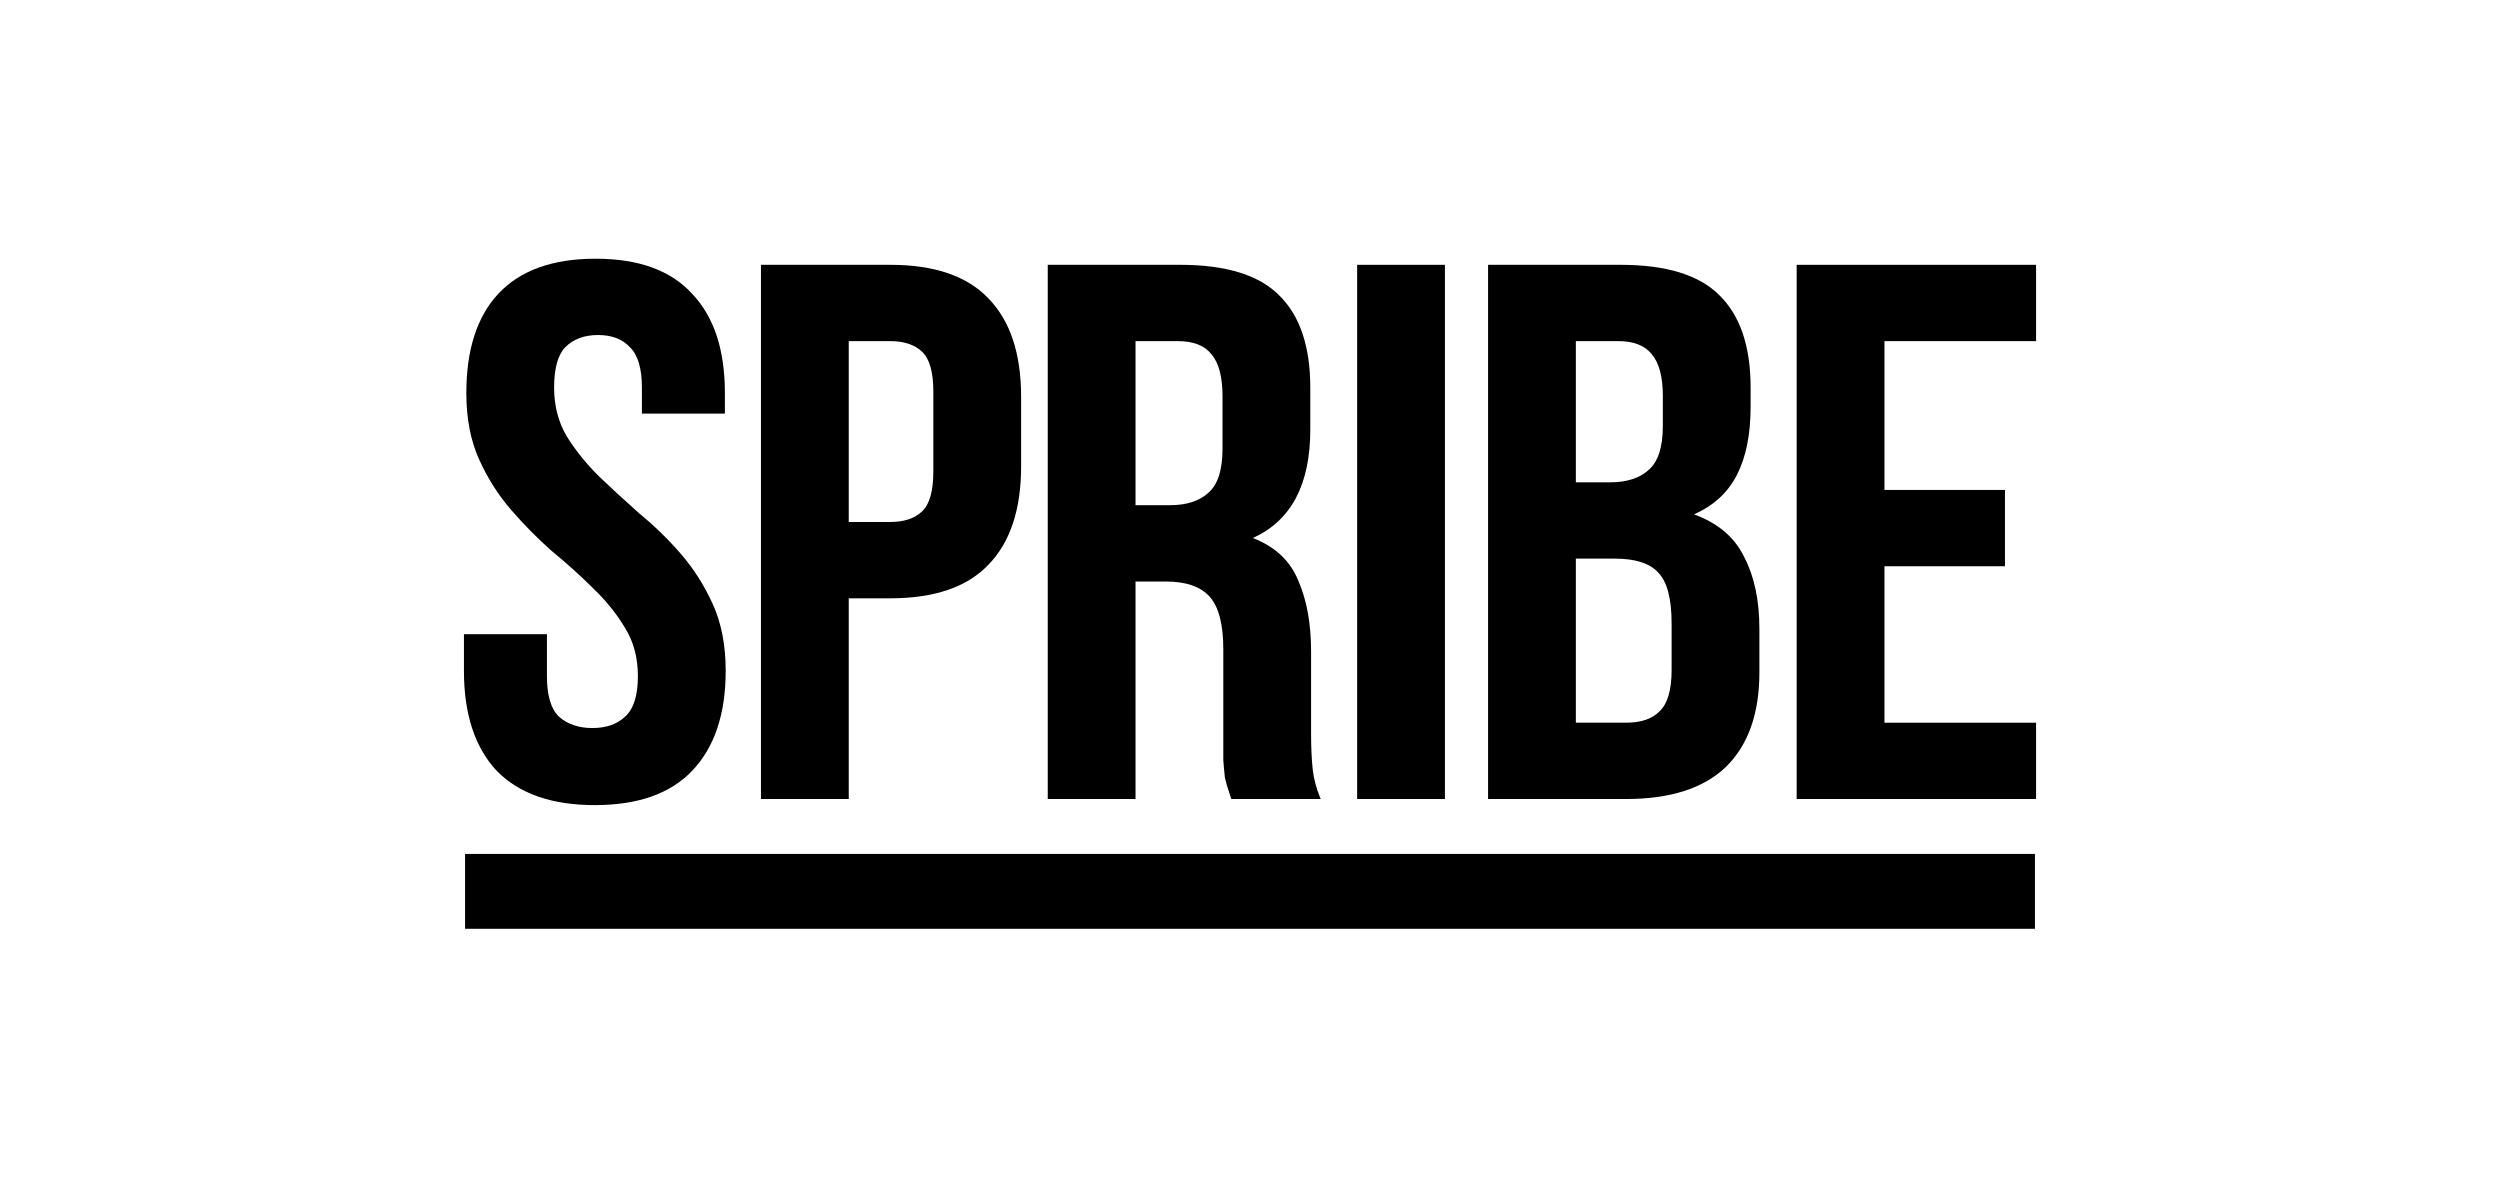
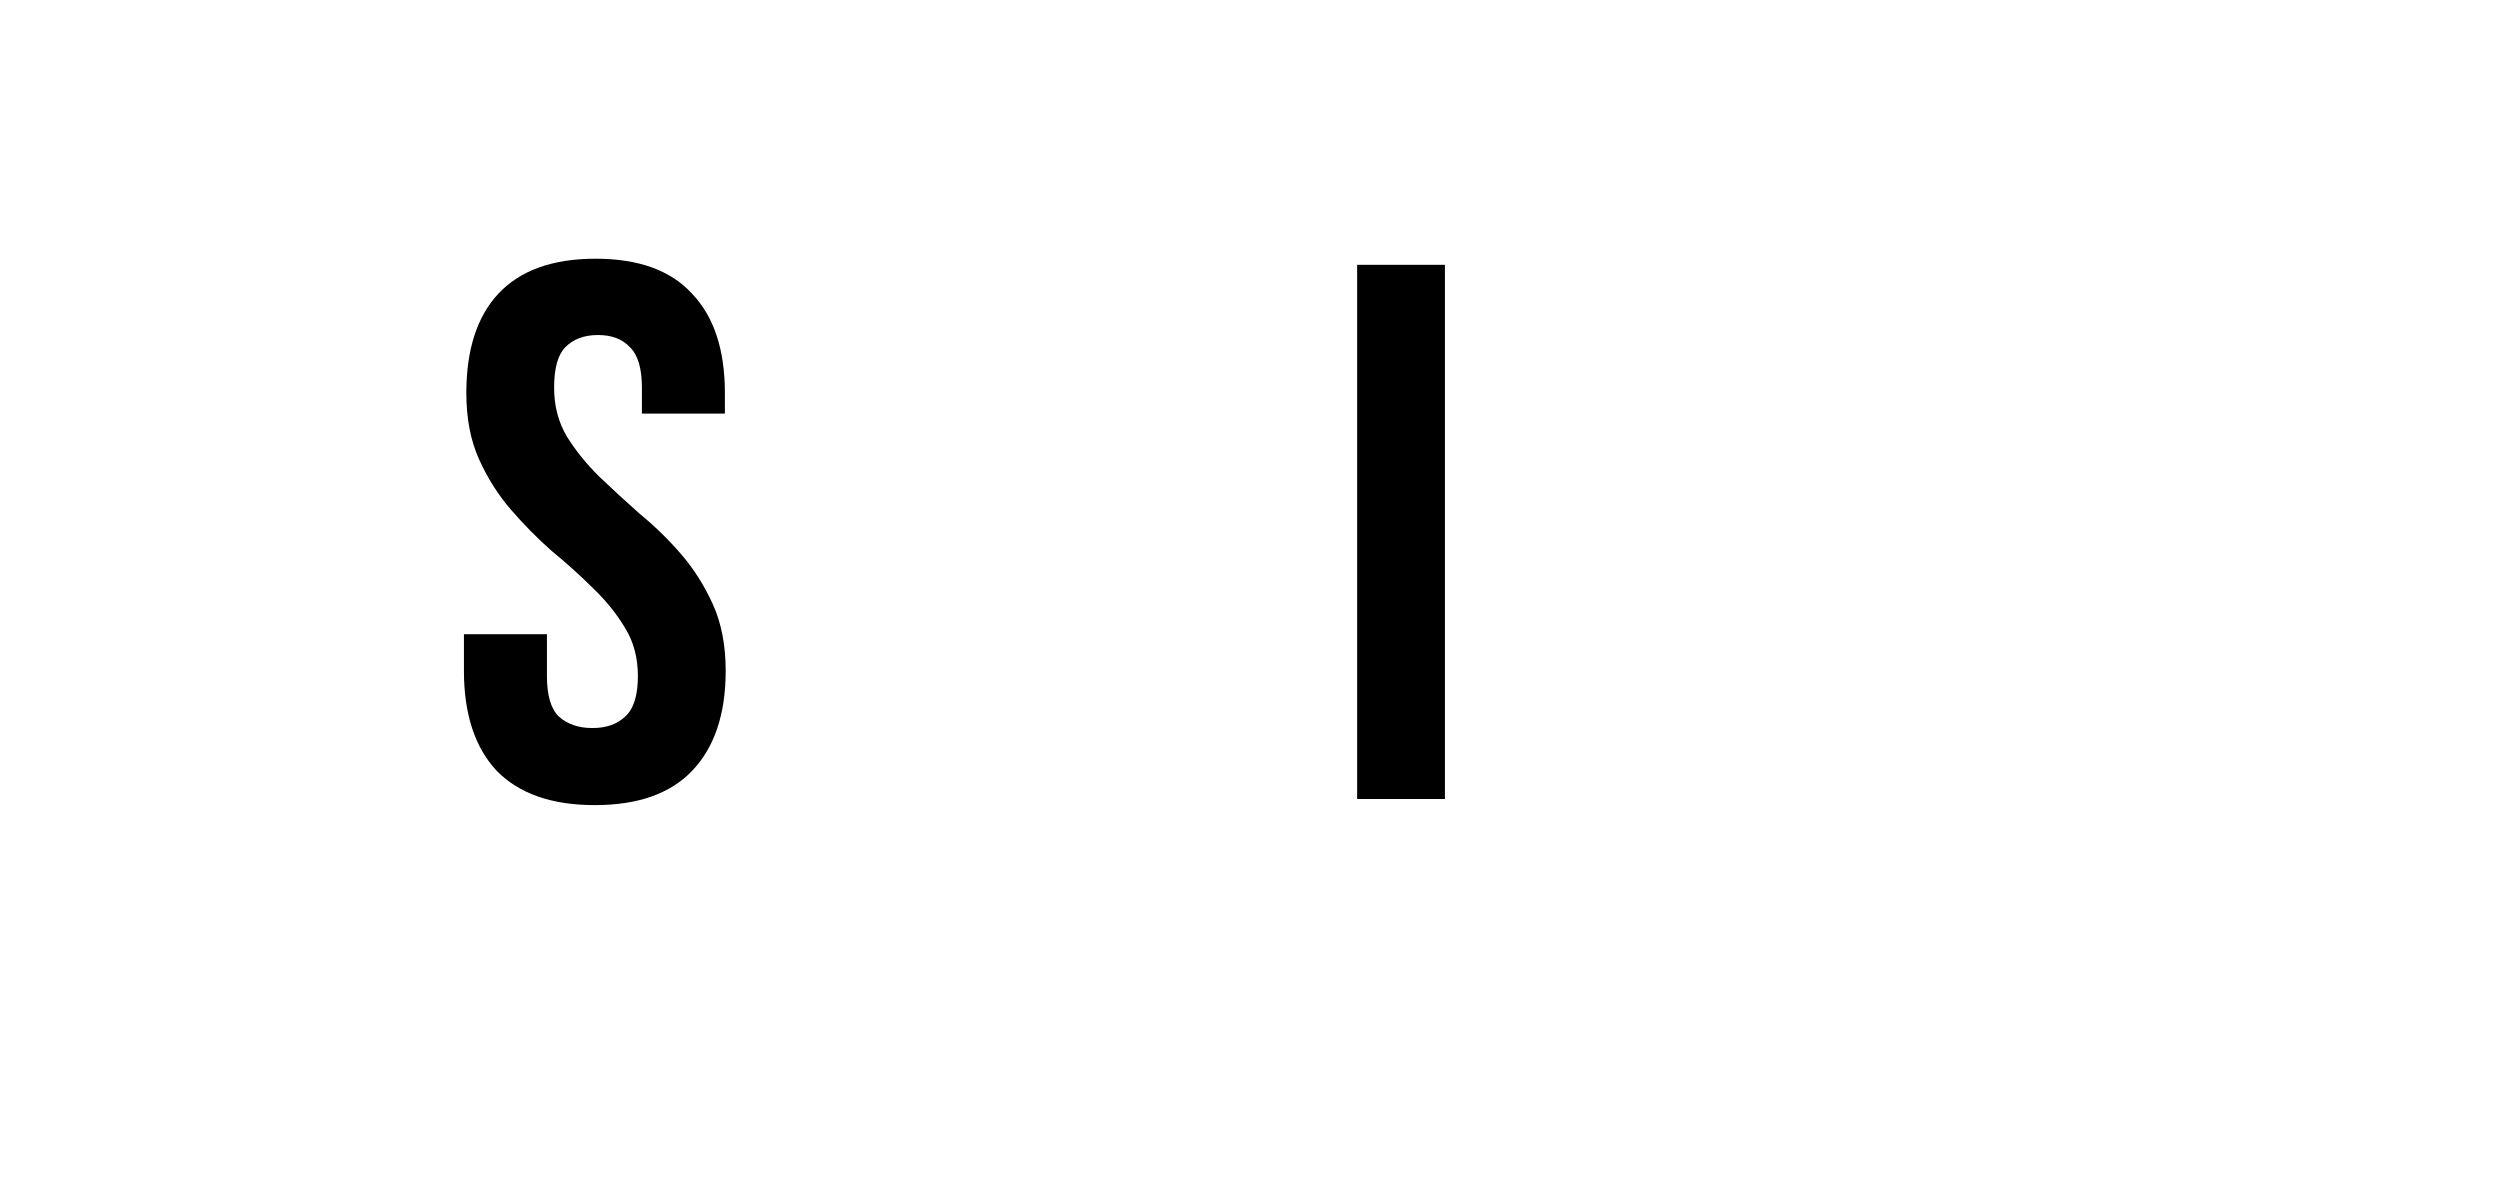
<svg xmlns="http://www.w3.org/2000/svg" width="200" height="95" viewBox="0 0 200 95" fill="none">
  <path d="M37.307 31.442C37.307 27.982 38.158 25.337 39.86 23.505C41.605 21.633 44.202 20.697 47.649 20.697C51.096 20.697 53.671 21.633 55.373 23.505C57.118 25.337 57.991 27.982 57.991 31.442V33.09H51.352V31.014C51.352 29.468 51.032 28.389 50.394 27.779C49.798 27.128 48.947 26.802 47.84 26.802C46.734 26.802 45.861 27.128 45.223 27.779C44.627 28.389 44.329 29.468 44.329 31.014C44.329 32.48 44.67 33.782 45.351 34.922C46.032 36.02 46.883 37.079 47.904 38.096C48.926 39.073 50.011 40.07 51.16 41.088C52.352 42.065 53.458 43.143 54.48 44.323C55.501 45.504 56.352 46.847 57.033 48.353C57.714 49.859 58.055 51.629 58.055 53.664C58.055 57.124 57.161 59.79 55.373 61.662C53.629 63.493 51.032 64.409 47.585 64.409C44.138 64.409 41.52 63.493 39.733 61.662C37.988 59.79 37.115 57.124 37.115 53.664V50.734H43.755V54.092C43.755 55.638 44.074 56.717 44.712 57.327C45.393 57.938 46.287 58.243 47.394 58.243C48.5 58.243 49.373 57.938 50.011 57.327C50.692 56.717 51.032 55.638 51.032 54.092C51.032 52.626 50.692 51.344 50.011 50.245C49.33 49.106 48.479 48.047 47.457 47.071C46.436 46.053 45.329 45.056 44.138 44.079C42.989 43.062 41.903 41.963 40.882 40.782C39.86 39.602 39.009 38.259 38.328 36.753C37.647 35.247 37.307 33.477 37.307 31.442Z" fill="black" />
-   <path d="M71.219 21.185C74.752 21.185 77.369 22.081 79.072 23.871C80.817 25.662 81.689 28.287 81.689 31.747V37.303C81.689 40.762 80.817 43.387 79.072 45.178C77.369 46.969 74.752 47.864 71.219 47.864H67.9V63.921H60.877V21.185H71.219ZM67.9 27.29V41.759H71.219C72.326 41.759 73.177 41.474 73.773 40.905C74.369 40.335 74.667 39.277 74.667 37.73V31.32C74.667 29.773 74.369 28.715 73.773 28.145C73.177 27.575 72.326 27.29 71.219 27.29H67.9Z" fill="black" />
-   <path d="M98.503 63.921C98.418 63.636 98.333 63.371 98.248 63.127C98.162 62.883 98.077 62.578 97.992 62.211C97.95 61.845 97.907 61.377 97.865 60.807C97.865 60.237 97.865 59.525 97.865 58.67V51.955C97.865 49.961 97.503 48.556 96.779 47.742C96.056 46.928 94.885 46.521 93.268 46.521H90.842V63.921H83.82V21.185H94.417C98.077 21.185 100.716 21.999 102.333 23.627C103.993 25.255 104.823 27.718 104.823 31.014V34.372C104.823 38.768 103.291 41.658 100.227 43.041C102.014 43.733 103.227 44.873 103.866 46.46C104.547 48.007 104.887 49.899 104.887 52.138V58.731C104.887 59.79 104.93 60.726 105.015 61.54C105.1 62.313 105.313 63.107 105.653 63.921H98.503ZM90.842 27.29V40.416H93.587C94.907 40.416 95.928 40.091 96.652 39.439C97.418 38.788 97.801 37.608 97.801 35.898V31.686C97.801 30.139 97.503 29.02 96.907 28.328C96.354 27.636 95.46 27.29 94.226 27.29H90.842Z" fill="black" />
  <path d="M108.572 21.185H115.594V63.921H108.572V21.185Z" fill="black" />
-   <path d="M129.643 21.185C133.303 21.185 135.942 21.999 137.559 23.627C139.219 25.255 140.049 27.718 140.049 31.014V32.541C140.049 34.739 139.687 36.55 138.964 37.974C138.24 39.399 137.091 40.457 135.516 41.149C137.432 41.841 138.772 42.98 139.538 44.568C140.347 46.114 140.751 48.027 140.751 50.306V53.786C140.751 57.083 139.857 59.606 138.07 61.357C136.282 63.066 133.622 63.921 130.09 63.921H119.046V21.185H129.643ZM126.068 44.69V57.816H130.09C131.282 57.816 132.175 57.51 132.771 56.9C133.41 56.289 133.729 55.191 133.729 53.603V49.879C133.729 47.885 133.367 46.521 132.644 45.789C131.963 45.056 130.813 44.69 129.196 44.69H126.068ZM126.068 27.29V38.585H128.813C130.132 38.585 131.154 38.259 131.877 37.608C132.644 36.957 133.027 35.776 133.027 34.067V31.686C133.027 30.139 132.729 29.02 132.133 28.328C131.58 27.636 130.686 27.29 129.452 27.29H126.068Z" fill="black" />
-   <path d="M150.756 39.195H160.396V45.3H150.756V57.816H162.886V63.921H143.734V21.185H162.886V27.29H150.756V39.195Z" fill="black" />
-   <rect x="37.205" y="68.315" width="125.592" height="5.988" fill="black" />
</svg>